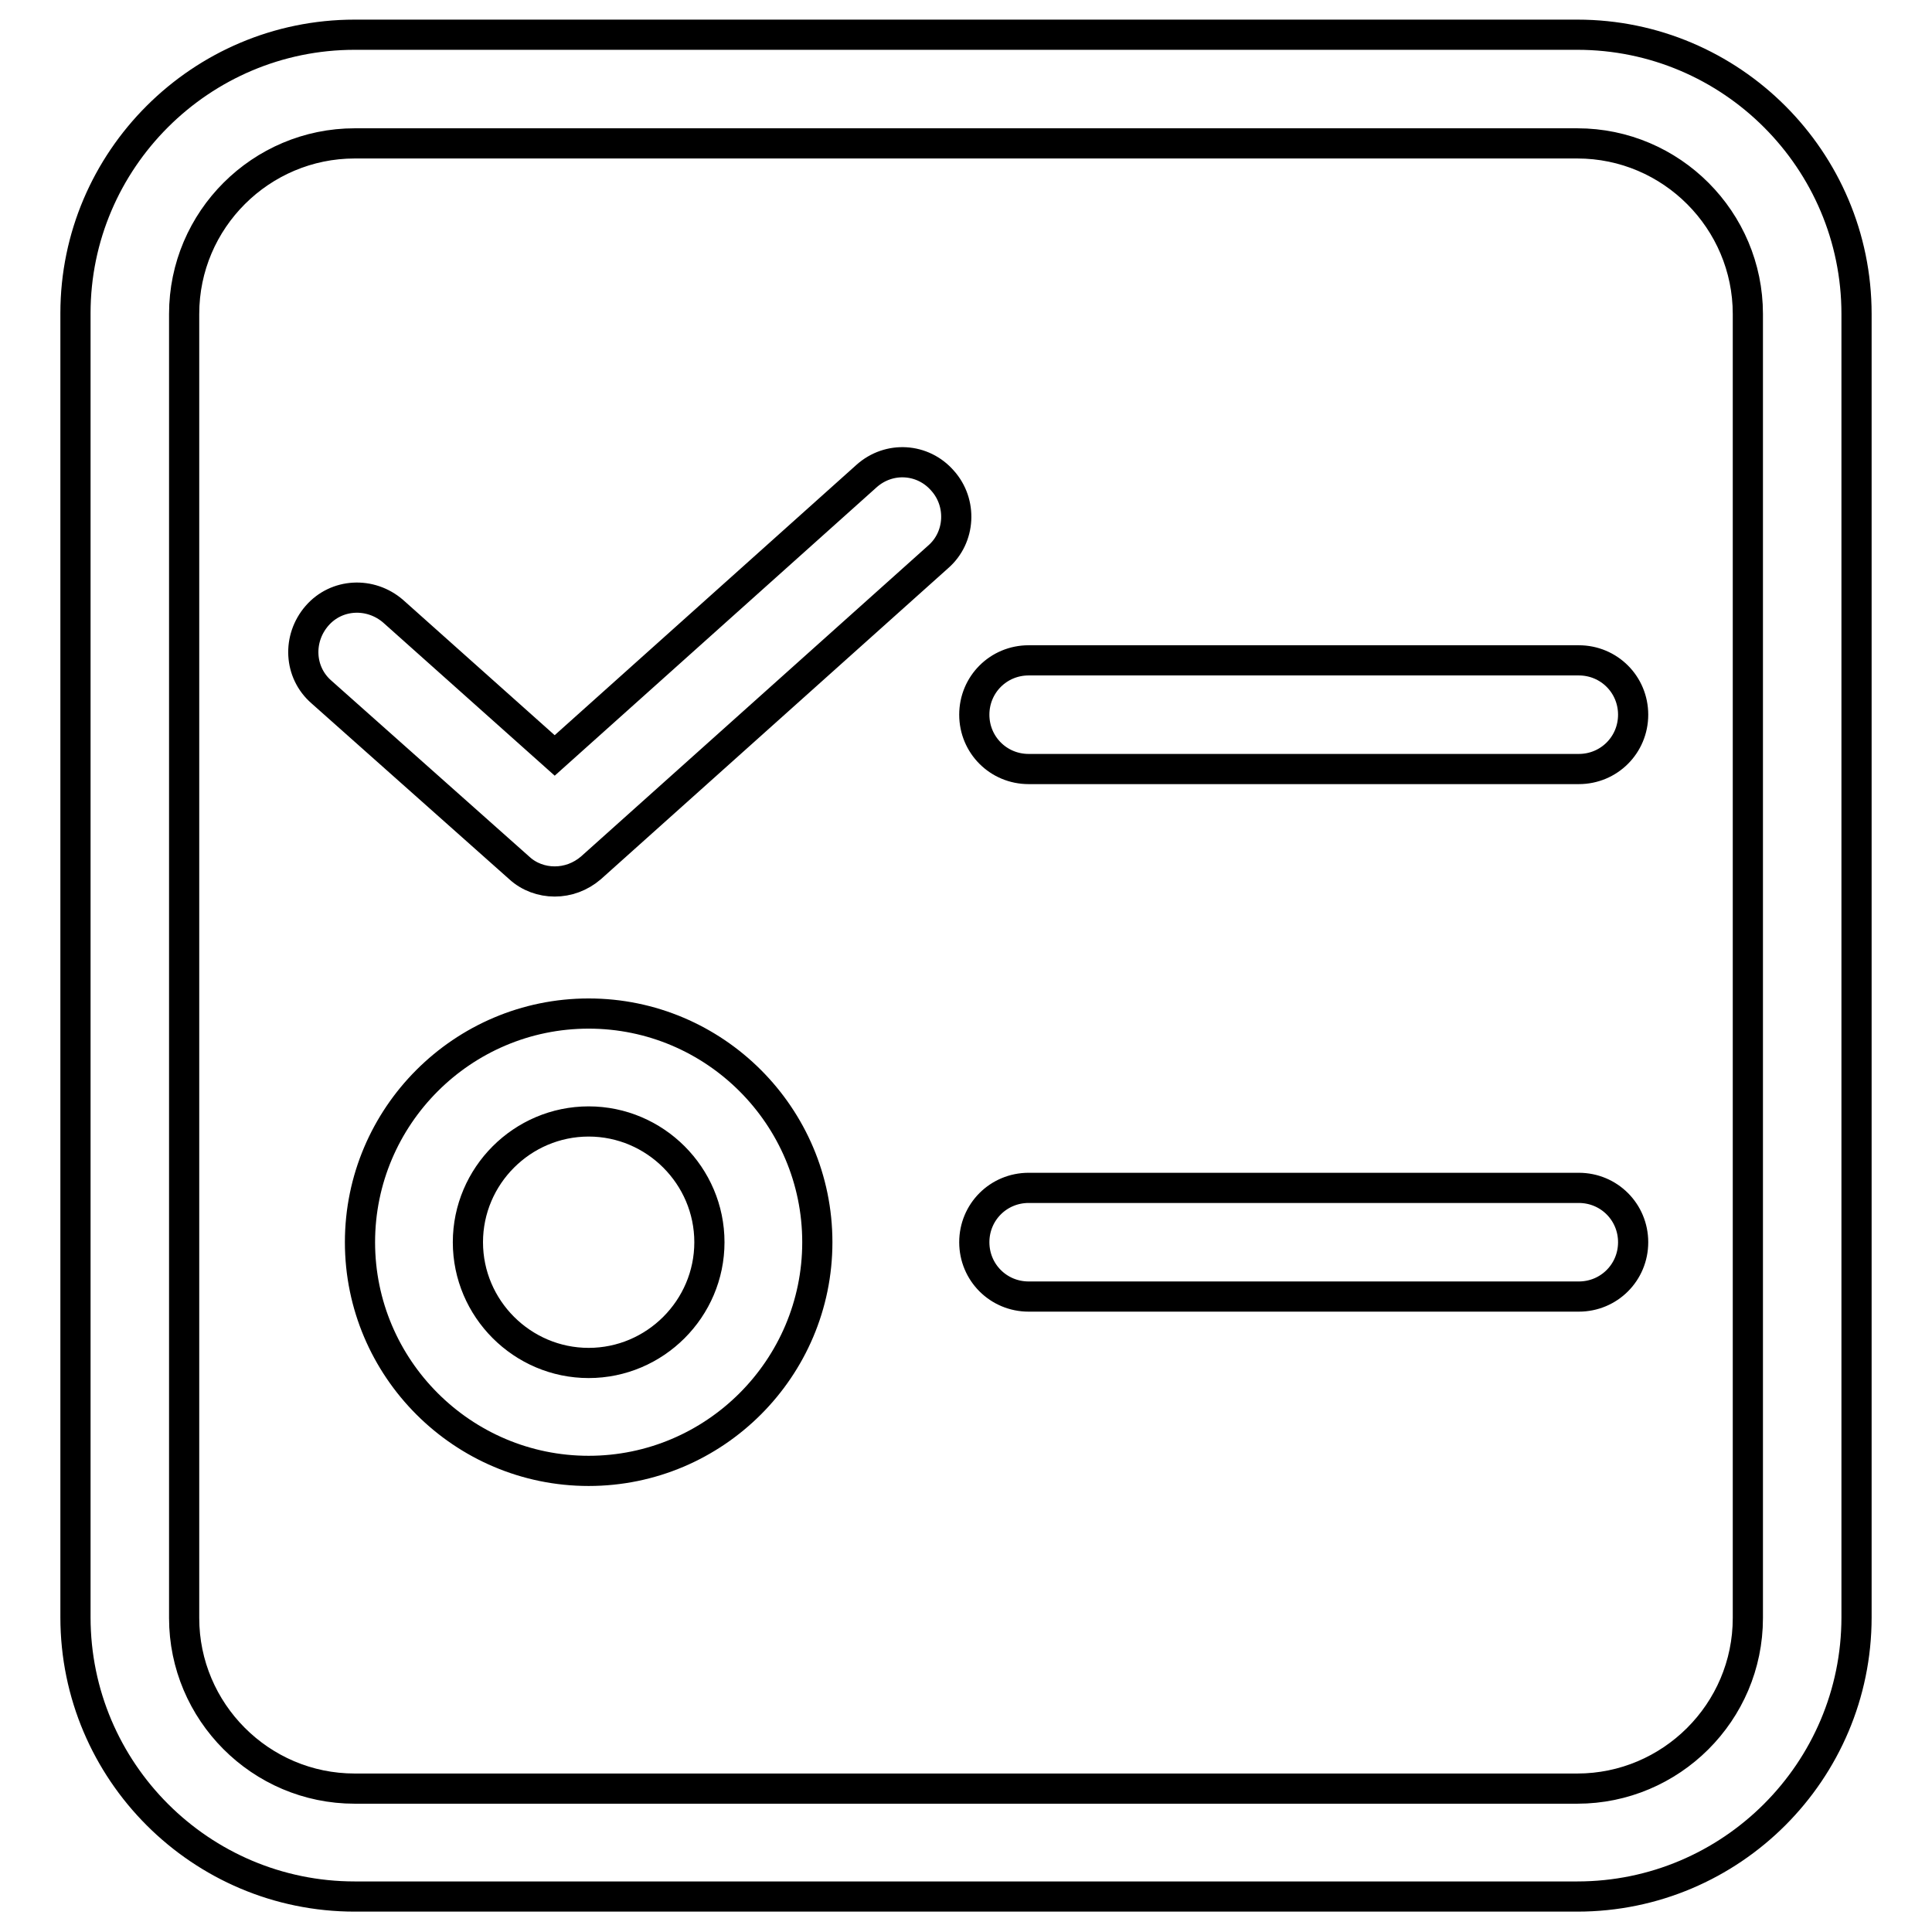
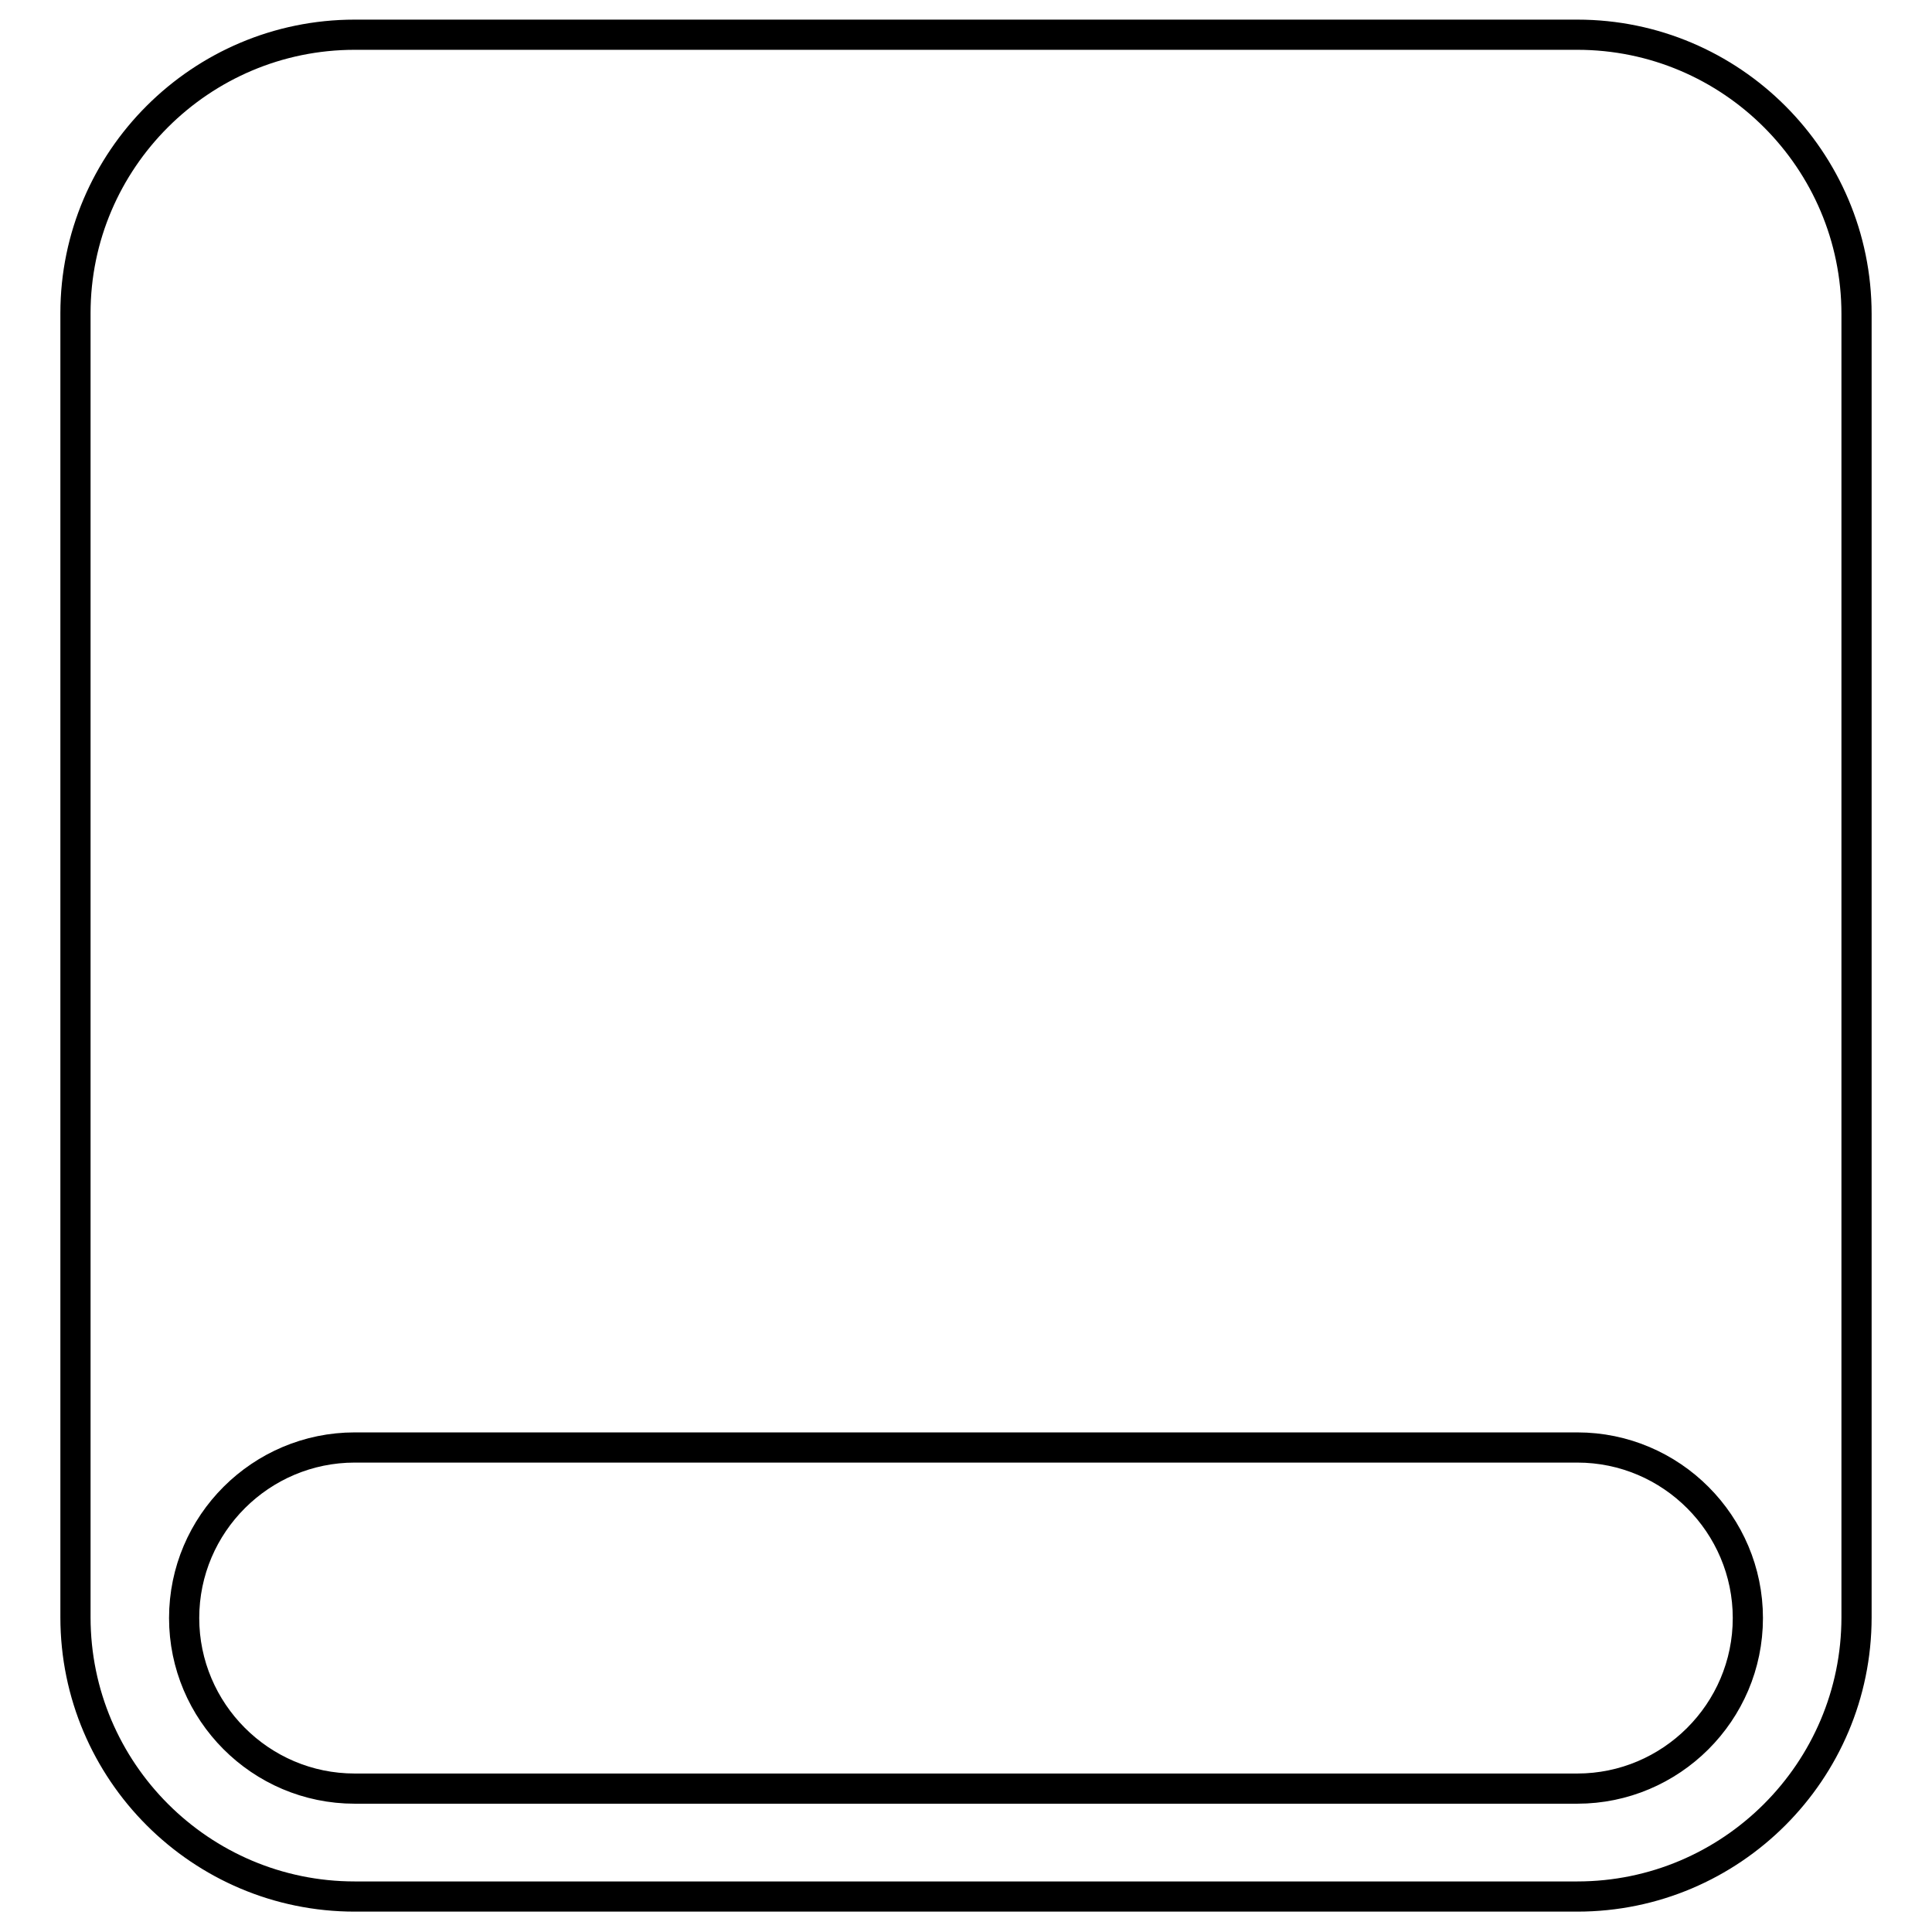
<svg xmlns="http://www.w3.org/2000/svg" version="1.1" x="0px" y="0px" viewBox="0 0 256 256" enable-background="new 0 0 256 256" xml:space="preserve">
  <g>
-     <path stroke-width="4" fill-opacity="0" stroke="#000000" d="M209,4.6H47c-20.4,0-37,16.6-37,36.9v172.8c0,20.4,16.6,37,37,37h162c20.4,0,37-16.6,37-37V41.6 C246,21.2,229.4,4.6,209,4.6z M231.6,214.4c0,12.5-10.2,22.6-22.6,22.6H47c-12.5,0-22.6-10.2-22.6-22.6V41.6 c0-12.5,10.2-22.6,22.6-22.6h162c12.5,0,22.6,10.2,22.6,22.6L231.6,214.4L231.6,214.4z" />
-     <path stroke-width="4" fill-opacity="0" stroke="#000000" d="M114.8,63.1l-41.3,37L52.1,81c-3-2.6-7.5-2.4-10.1,0.6s-2.4,7.5,0.6,10.1L68.8,115c1.3,1.2,3,1.8,4.7,1.8 s3.4-0.6,4.8-1.8l46-41.2c3-2.6,3.2-7.2,0.6-10.1C122.3,60.7,117.8,60.4,114.8,63.1z M209.2,87.5h-72.9c-4,0-7.2,3.2-7.2,7.2 c0,4,3.2,7.2,7.2,7.2h72.9c4,0,7.2-3.2,7.2-7.2C216.4,90.7,213.2,87.5,209.2,87.5z M209.2,157.4h-72.9c-4,0-7.2,3.2-7.2,7.2 c0,4,3.2,7.2,7.2,7.2h72.9c4,0,7.2-3.2,7.2-7.2C216.4,160.6,213.2,157.4,209.2,157.4z M78,134.3c-16.7,0-30.3,13.6-30.3,30.3 c0,16.7,13.6,30.3,30.3,30.3c16.7,0,30.3-13.6,30.3-30.3C108.3,147.9,94.7,134.3,78,134.3z M78,180.6c-8.8,0-16-7.2-16-16 s7.2-16,16-16s16,7.2,16,16S86.8,180.6,78,180.6z" />
+     <path stroke-width="4" fill-opacity="0" stroke="#000000" d="M209,4.6H47c-20.4,0-37,16.6-37,36.9v172.8c0,20.4,16.6,37,37,37h162c20.4,0,37-16.6,37-37V41.6 C246,21.2,229.4,4.6,209,4.6z M231.6,214.4c0,12.5-10.2,22.6-22.6,22.6H47c-12.5,0-22.6-10.2-22.6-22.6c0-12.5,10.2-22.6,22.6-22.6h162c12.5,0,22.6,10.2,22.6,22.6L231.6,214.4L231.6,214.4z" />
  </g>
</svg>